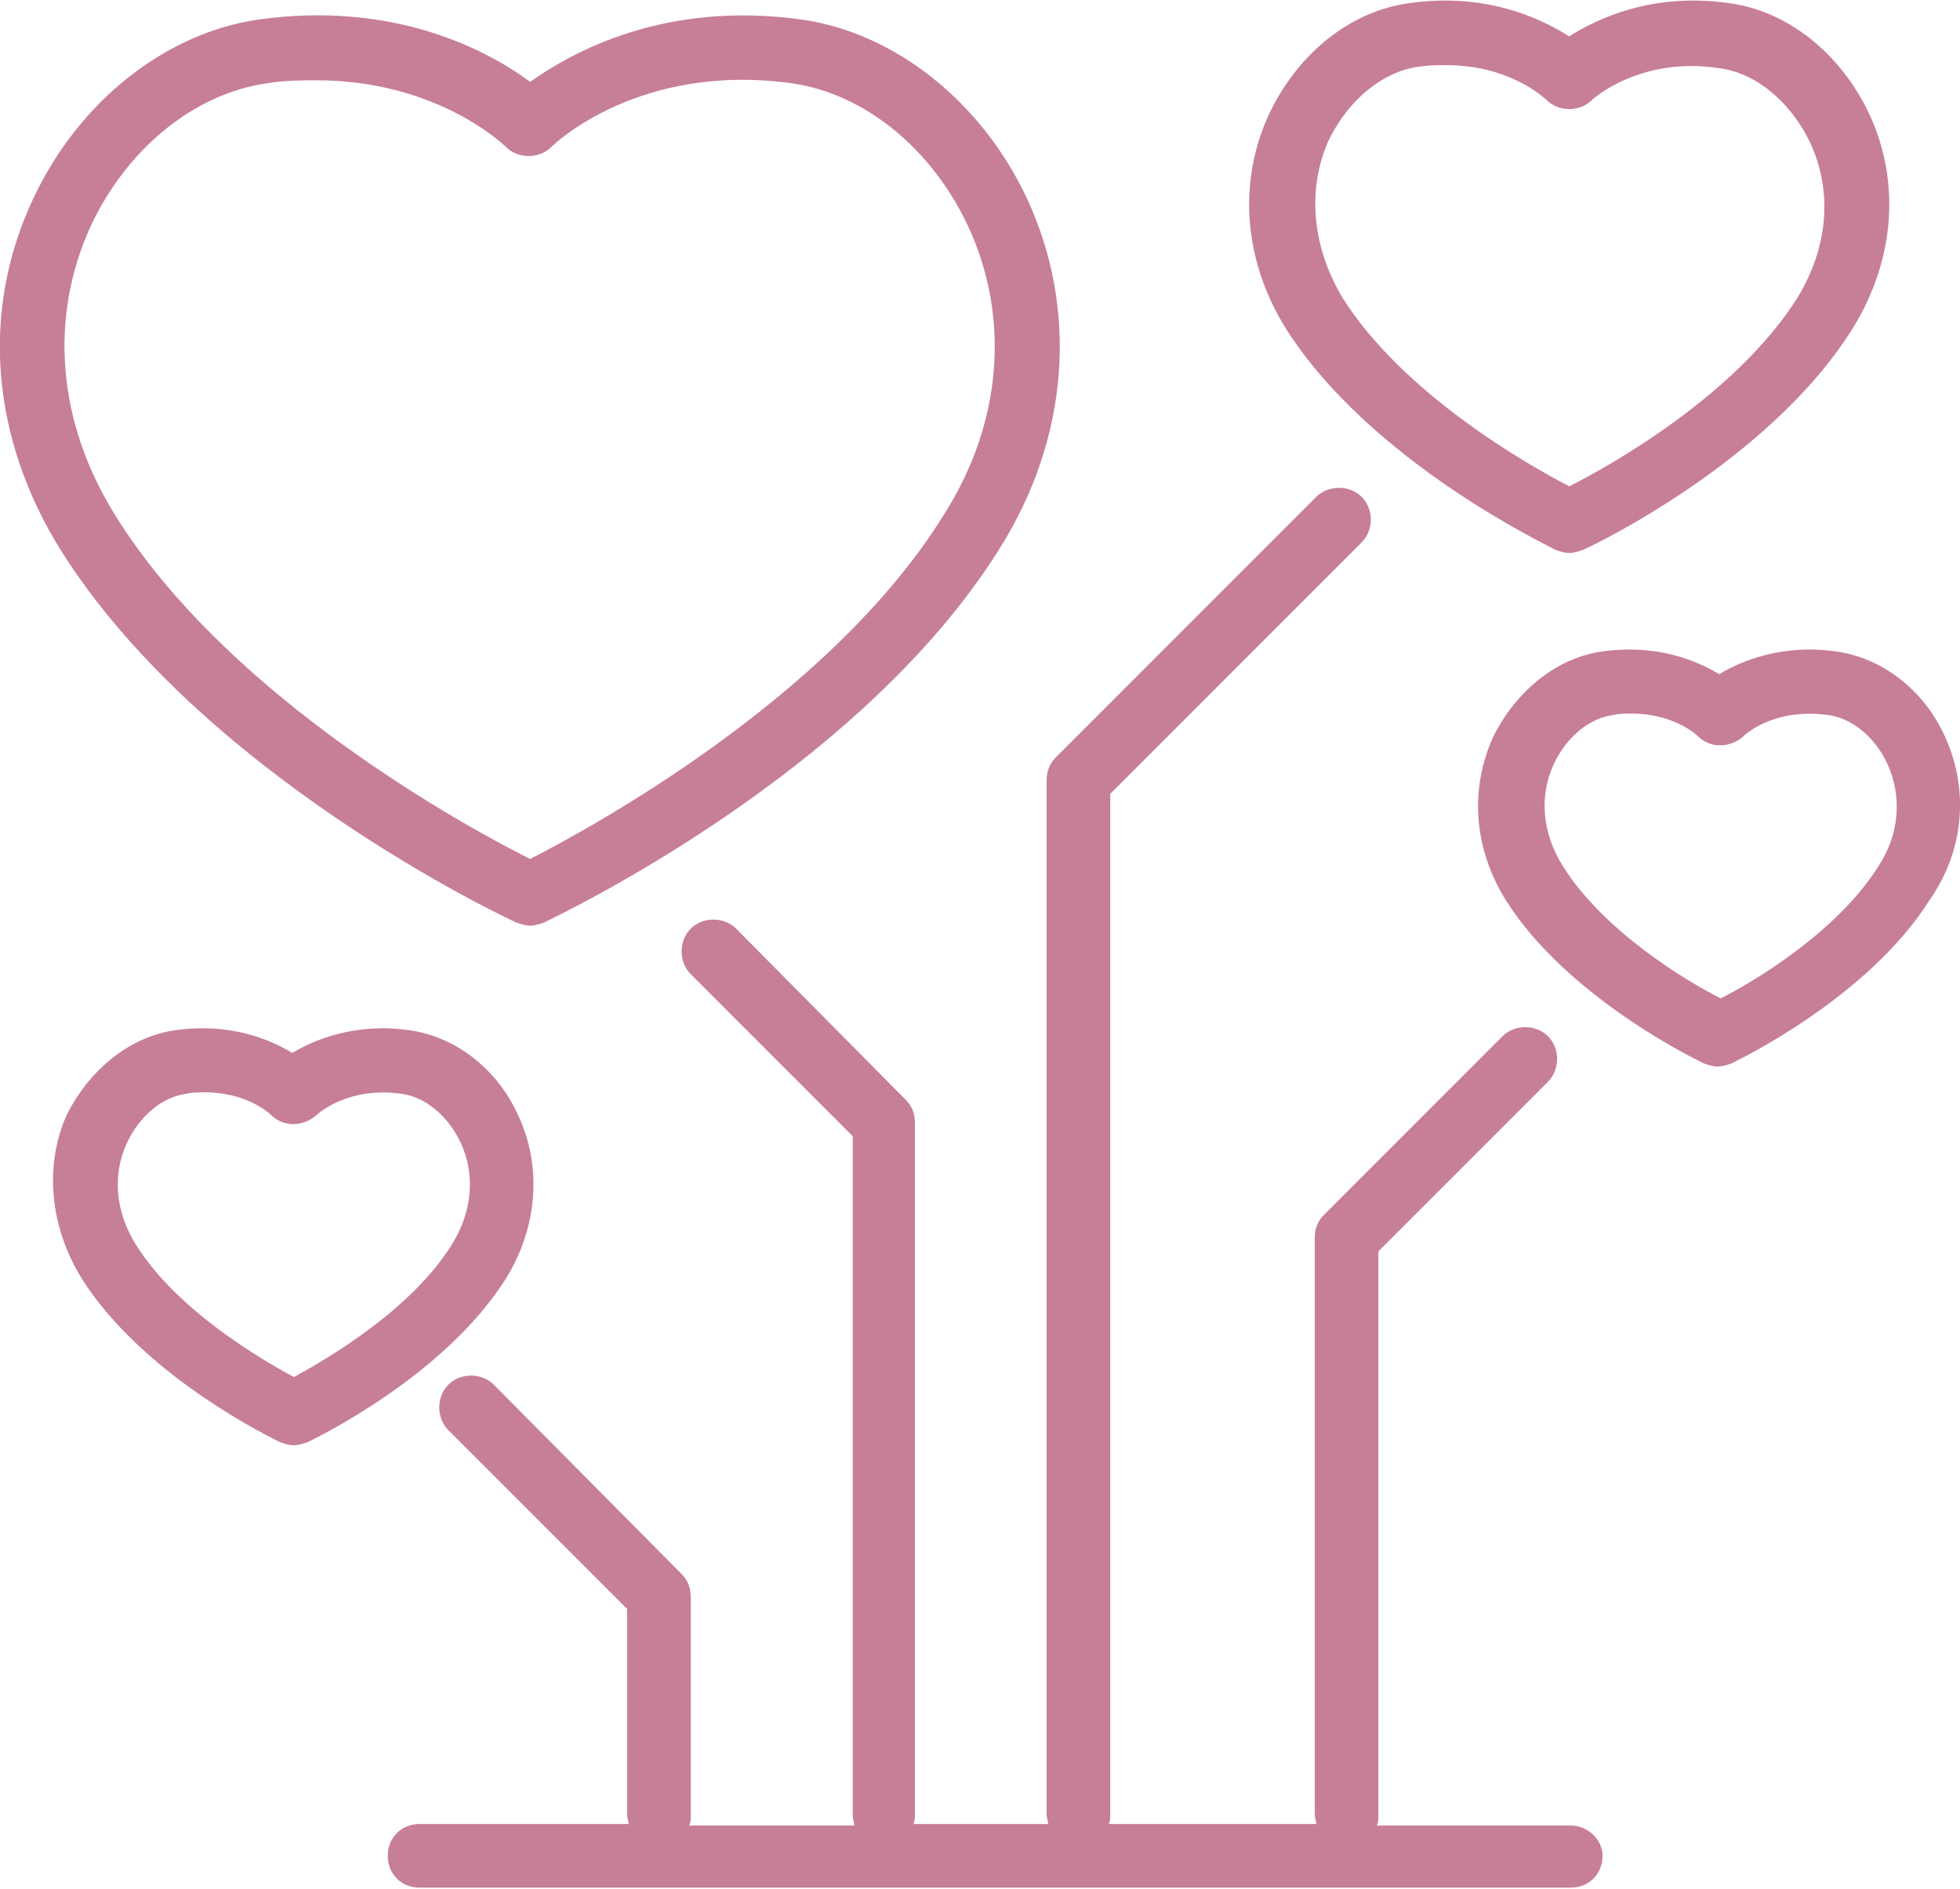
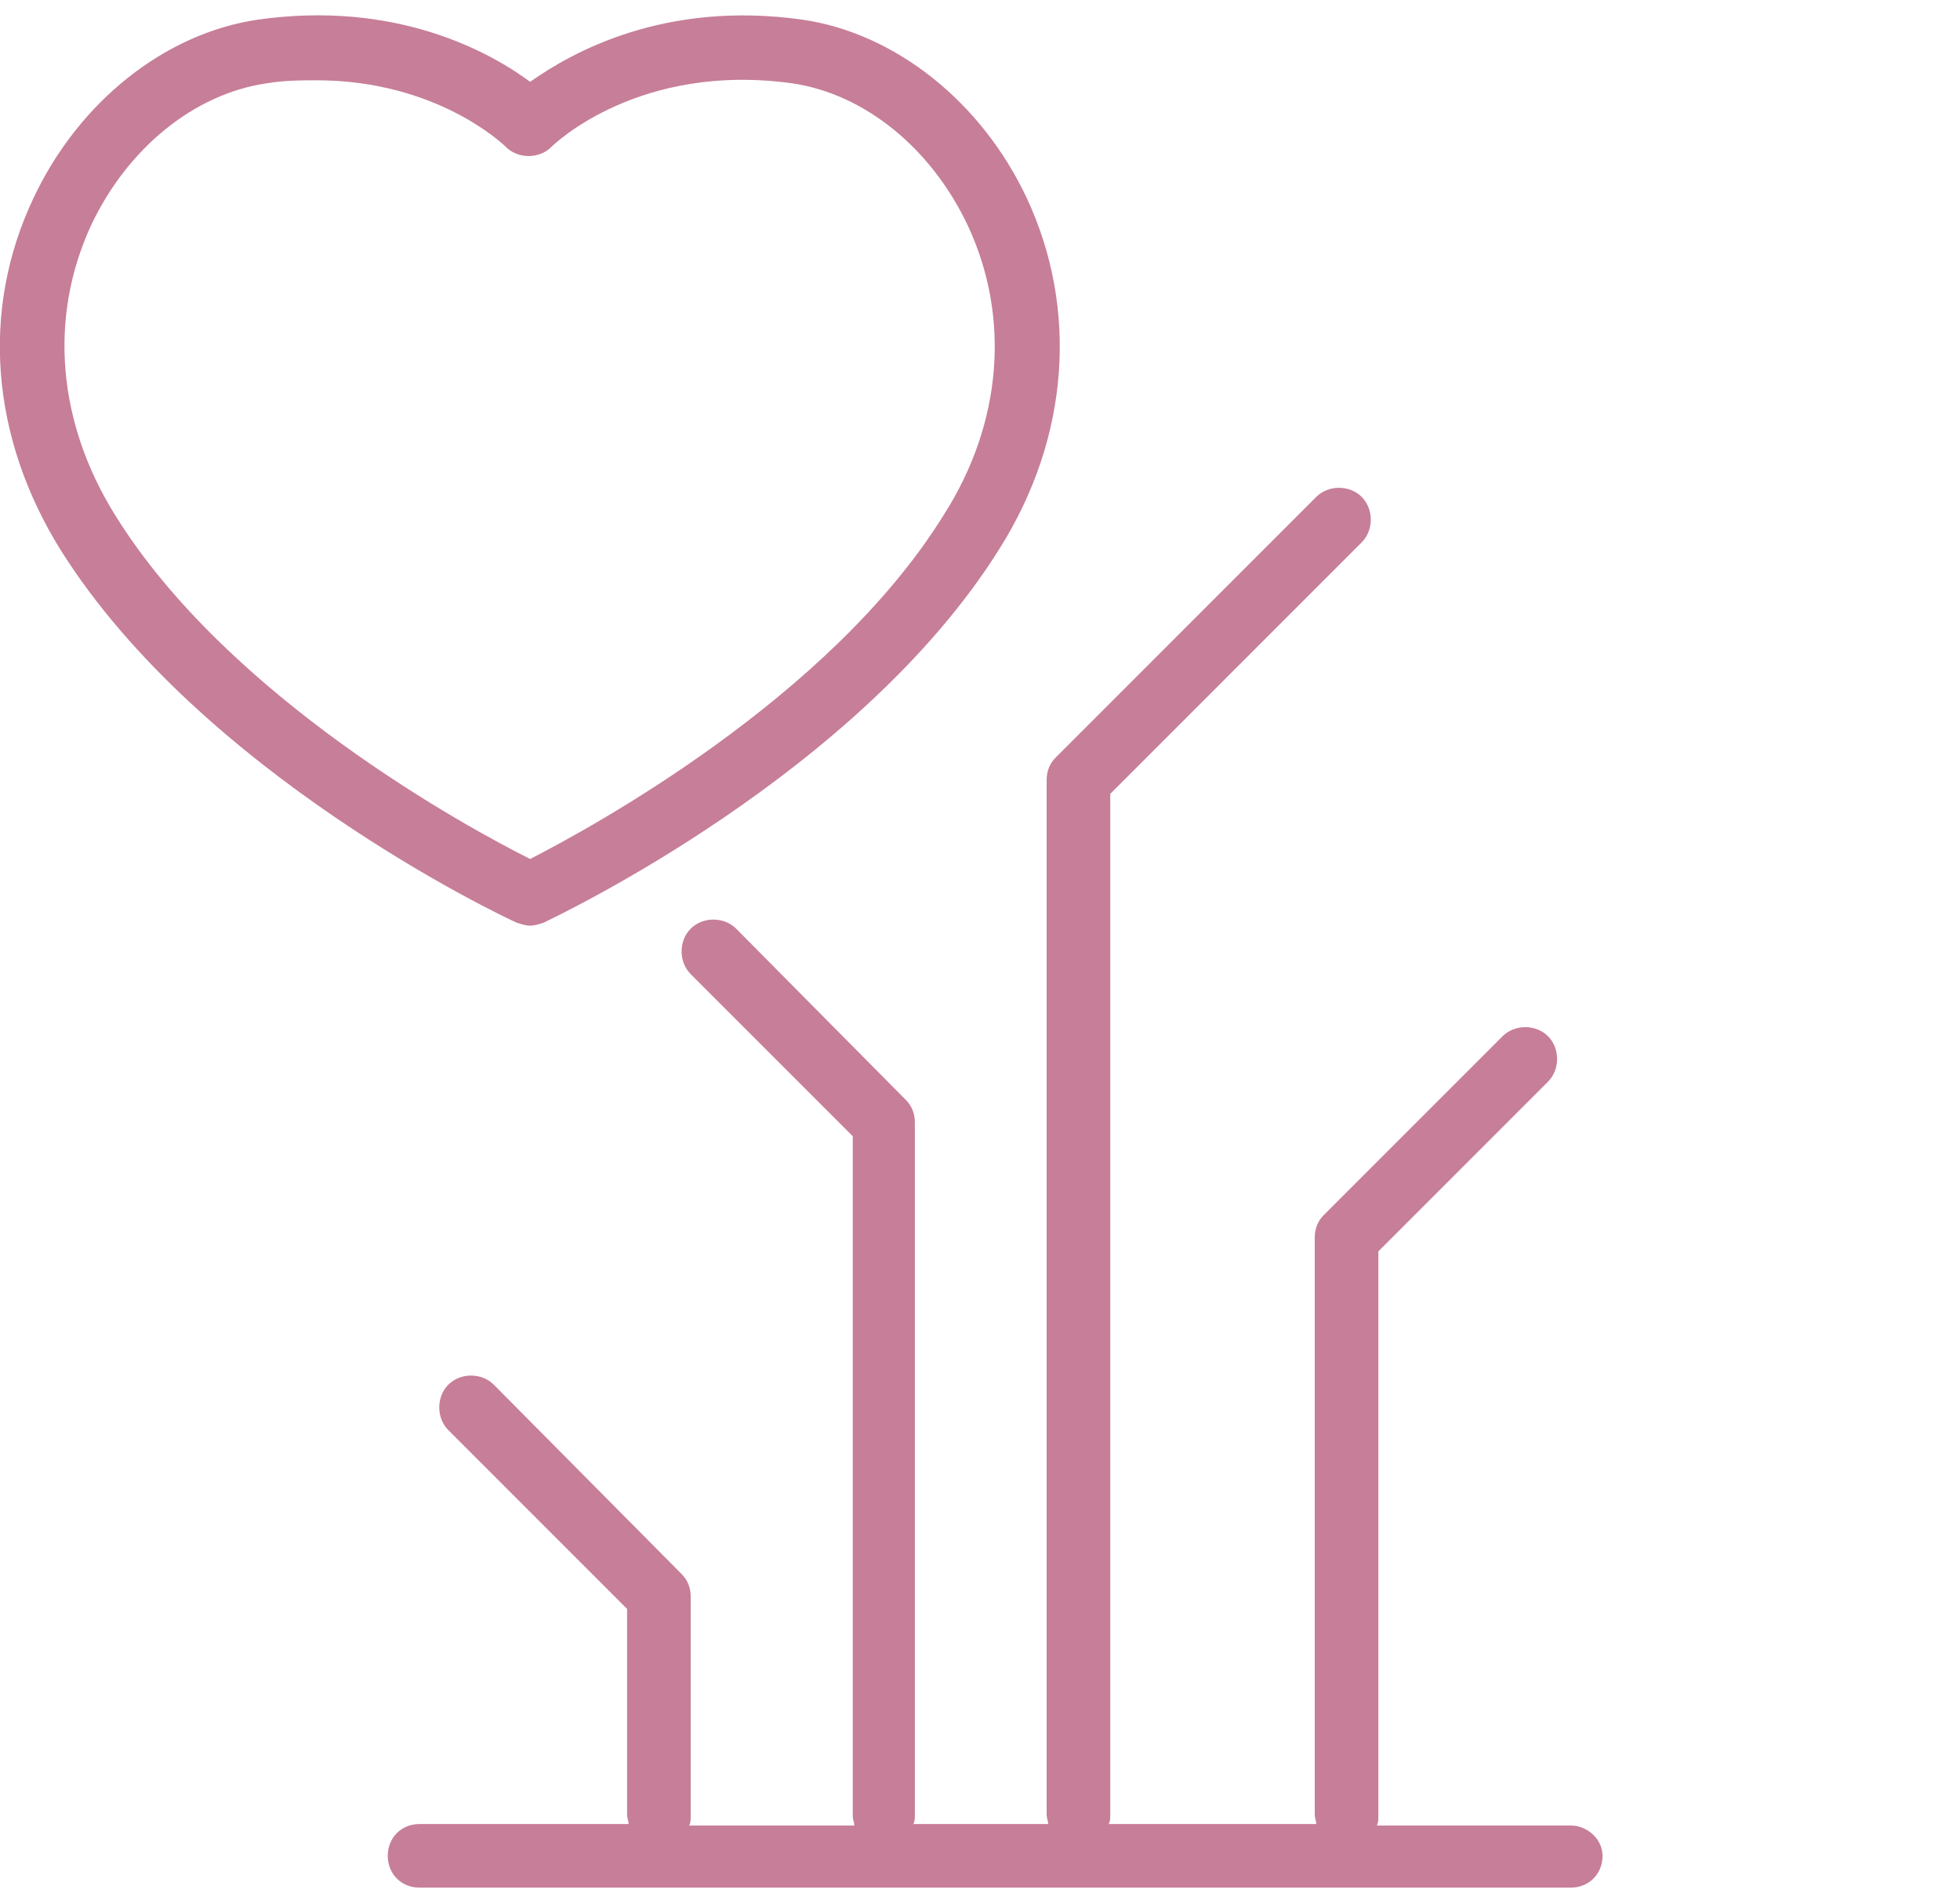
<svg xmlns="http://www.w3.org/2000/svg" version="1.1" id="Layer_1" x="0px" y="0px" viewBox="0 0 129.4 124.7" style="enable-background:new 0 0 129.4 124.7;" xml:space="preserve">
  <style type="text/css">
	.st0{fill:#C77E98;}
</style>
  <g>
    <path class="st0" d="M34.1,60.9c0.3,0.1,0.6,0.2,0.9,0.2c0.3,0,0.6-0.1,0.9-0.2c0.8-0.4,20.8-9.8,30.1-24.7   c4.6-7.3,5.2-15.8,1.8-23.1c-3-6.4-8.7-10.9-14.8-11.8C43.8,0,37.7,3.5,35,5.4c-2.7-2-8.9-5.4-18-4.1C10.9,2.2,5.2,6.7,2.2,13.1   C-1.3,20.5-0.6,28.9,4,36.3C13.3,51.1,33.2,60.5,34.1,60.9z M6,14.9c2.4-5.1,6.8-8.7,11.6-9.4c1.2-0.2,2.3-0.2,3.3-0.2   c7.9,0,12.3,4.2,12.5,4.4c0.8,0.8,2.2,0.8,3,0c0.2-0.2,5.8-5.6,15.9-4.2c4.8,0.7,9.2,4.3,11.6,9.4c2.8,6,2.3,13-1.6,19.1   C54.8,46.1,38.9,54.7,35,56.7C31,54.7,15.1,46.1,7.6,34C3.8,27.9,3.2,21,6,14.9z" />
-     <path class="st0" d="M102.7,36.3c0.3,0.1,0.6,0.2,0.9,0.2c0.3,0,0.6-0.1,0.9-0.2c0.5-0.2,12.3-5.8,17.8-14.6   c2.8-4.5,3.2-9.7,1.1-14.2c-1.9-4-5.4-6.8-9.3-7.3c-5-0.7-8.6,1-10.5,2.2c-1.9-1.2-5.5-2.9-10.5-2.2c-3.9,0.5-7.4,3.3-9.3,7.3   c-2.1,4.5-1.7,9.7,1.1,14.2C90.5,30.5,102.2,36,102.7,36.3z M87.7,9.3c1.3-2.7,3.6-4.6,6-4.9c0.6-0.1,1.2-0.1,1.8-0.1   c4.2,0,6.5,2.2,6.6,2.3c0.8,0.8,2.2,0.8,3,0c0,0,3.1-2.9,8.4-2.1c2.4,0.3,4.7,2.2,6,4.9c1.5,3.2,1.2,6.9-0.8,10.2   c-4,6.4-12.3,11.1-15.1,12.5c-2.7-1.4-11-6.1-15-12.5C86.6,16.2,86.3,12.5,87.7,9.3z" />
-     <path class="st0" d="M128.4,48.6c-1.4-3.1-4.2-5.2-7.2-5.6c-3.5-0.5-6.2,0.6-7.7,1.5c-1.5-0.9-4.1-2-7.7-1.5   c-3,0.4-5.7,2.6-7.2,5.6c-1.6,3.5-1.3,7.4,0.8,10.8c4.1,6.5,12.7,10.6,13.1,10.8c0.3,0.1,0.6,0.2,0.9,0.2c0.3,0,0.6-0.1,0.9-0.2   c0.4-0.2,9-4.3,13.1-10.8C129.7,56.1,130,52.1,128.4,48.6z M124,57.2c-2.7,4.3-8.2,7.6-10.4,8.7c-2.2-1.1-7.7-4.4-10.4-8.7   c-1.4-2.2-1.6-4.7-0.6-6.8c0.8-1.7,2.3-3,3.9-3.2c0.4-0.1,0.8-0.1,1.2-0.1c2.8,0,4.3,1.4,4.4,1.5c0.8,0.8,2.1,0.8,3,0   c0.1-0.1,2-1.9,5.6-1.4c1.6,0.2,3.1,1.5,3.9,3.2C125.6,52.6,125.4,55.1,124,57.2z" />
-     <path class="st0" d="M33.4,84.4c2.1-3.4,2.4-7.4,0.8-10.8c-1.4-3.1-4.2-5.2-7.2-5.6c-3.5-0.5-6.2,0.6-7.7,1.5   c-1.5-0.9-4.1-2-7.7-1.5c-3,0.4-5.7,2.6-7.2,5.6C2.9,77,3.3,81,5.4,84.4C9.5,90.9,18.1,95,18.5,95.2c0.3,0.1,0.6,0.2,0.9,0.2   c0.3,0,0.6-0.1,0.9-0.2C20.7,95,29.3,90.9,33.4,84.4z M19.4,90.9c-2.2-1.2-7.7-4.4-10.4-8.7c-1.4-2.2-1.6-4.7-0.6-6.8   c0.8-1.7,2.3-3,3.9-3.2c0.4-0.1,0.8-0.1,1.2-0.1c2.8,0,4.3,1.4,4.4,1.5c0.8,0.8,2.1,0.8,3,0c0.1-0.1,2.1-1.9,5.6-1.4   c1.6,0.2,3.1,1.5,3.9,3.2c1,2.1,0.8,4.6-0.6,6.8C27.1,86.5,21.6,89.7,19.4,90.9z" />
    <path class="st0" d="M103.7,120.5H90.9c0.1-0.2,0.1-0.4,0.1-0.6V82.6l11.2-11.2c0.8-0.8,0.8-2.2,0-3c-0.8-0.8-2.2-0.8-3,0   L87.4,80.2c-0.4,0.4-0.6,0.9-0.6,1.5v38.1c0,0.2,0.1,0.4,0.1,0.6H73.2c0.1-0.2,0.1-0.4,0.1-0.6V52.4l16.6-16.6c0.8-0.8,0.8-2.2,0-3   c-0.8-0.8-2.2-0.8-3,0L69.7,50c-0.4,0.4-0.6,0.9-0.6,1.5v68.3c0,0.2,0.1,0.4,0.1,0.6h-8.9c0.1-0.2,0.1-0.4,0.1-0.6V74.1   c0-0.6-0.2-1.1-0.6-1.5L48.6,61.3c-0.8-0.8-2.2-0.8-3,0c-0.8,0.8-0.8,2.2,0,3L56.3,75v44.9c0,0.2,0.1,0.4,0.1,0.6H45.5   c0.1-0.2,0.1-0.4,0.1-0.6v-14.5c0-0.6-0.2-1.1-0.6-1.5L32.6,91.4c-0.8-0.8-2.2-0.8-3,0c-0.8,0.8-0.8,2.2,0,3l11.8,11.8v13.6   c0,0.2,0.1,0.4,0.1,0.6H27.7c-1.2,0-2.1,0.9-2.1,2.1c0,1.2,0.9,2.1,2.1,2.1h76c1.2,0,2.1-0.9,2.1-2.1   C105.8,121.4,104.8,120.5,103.7,120.5z" />
  </g>
</svg>